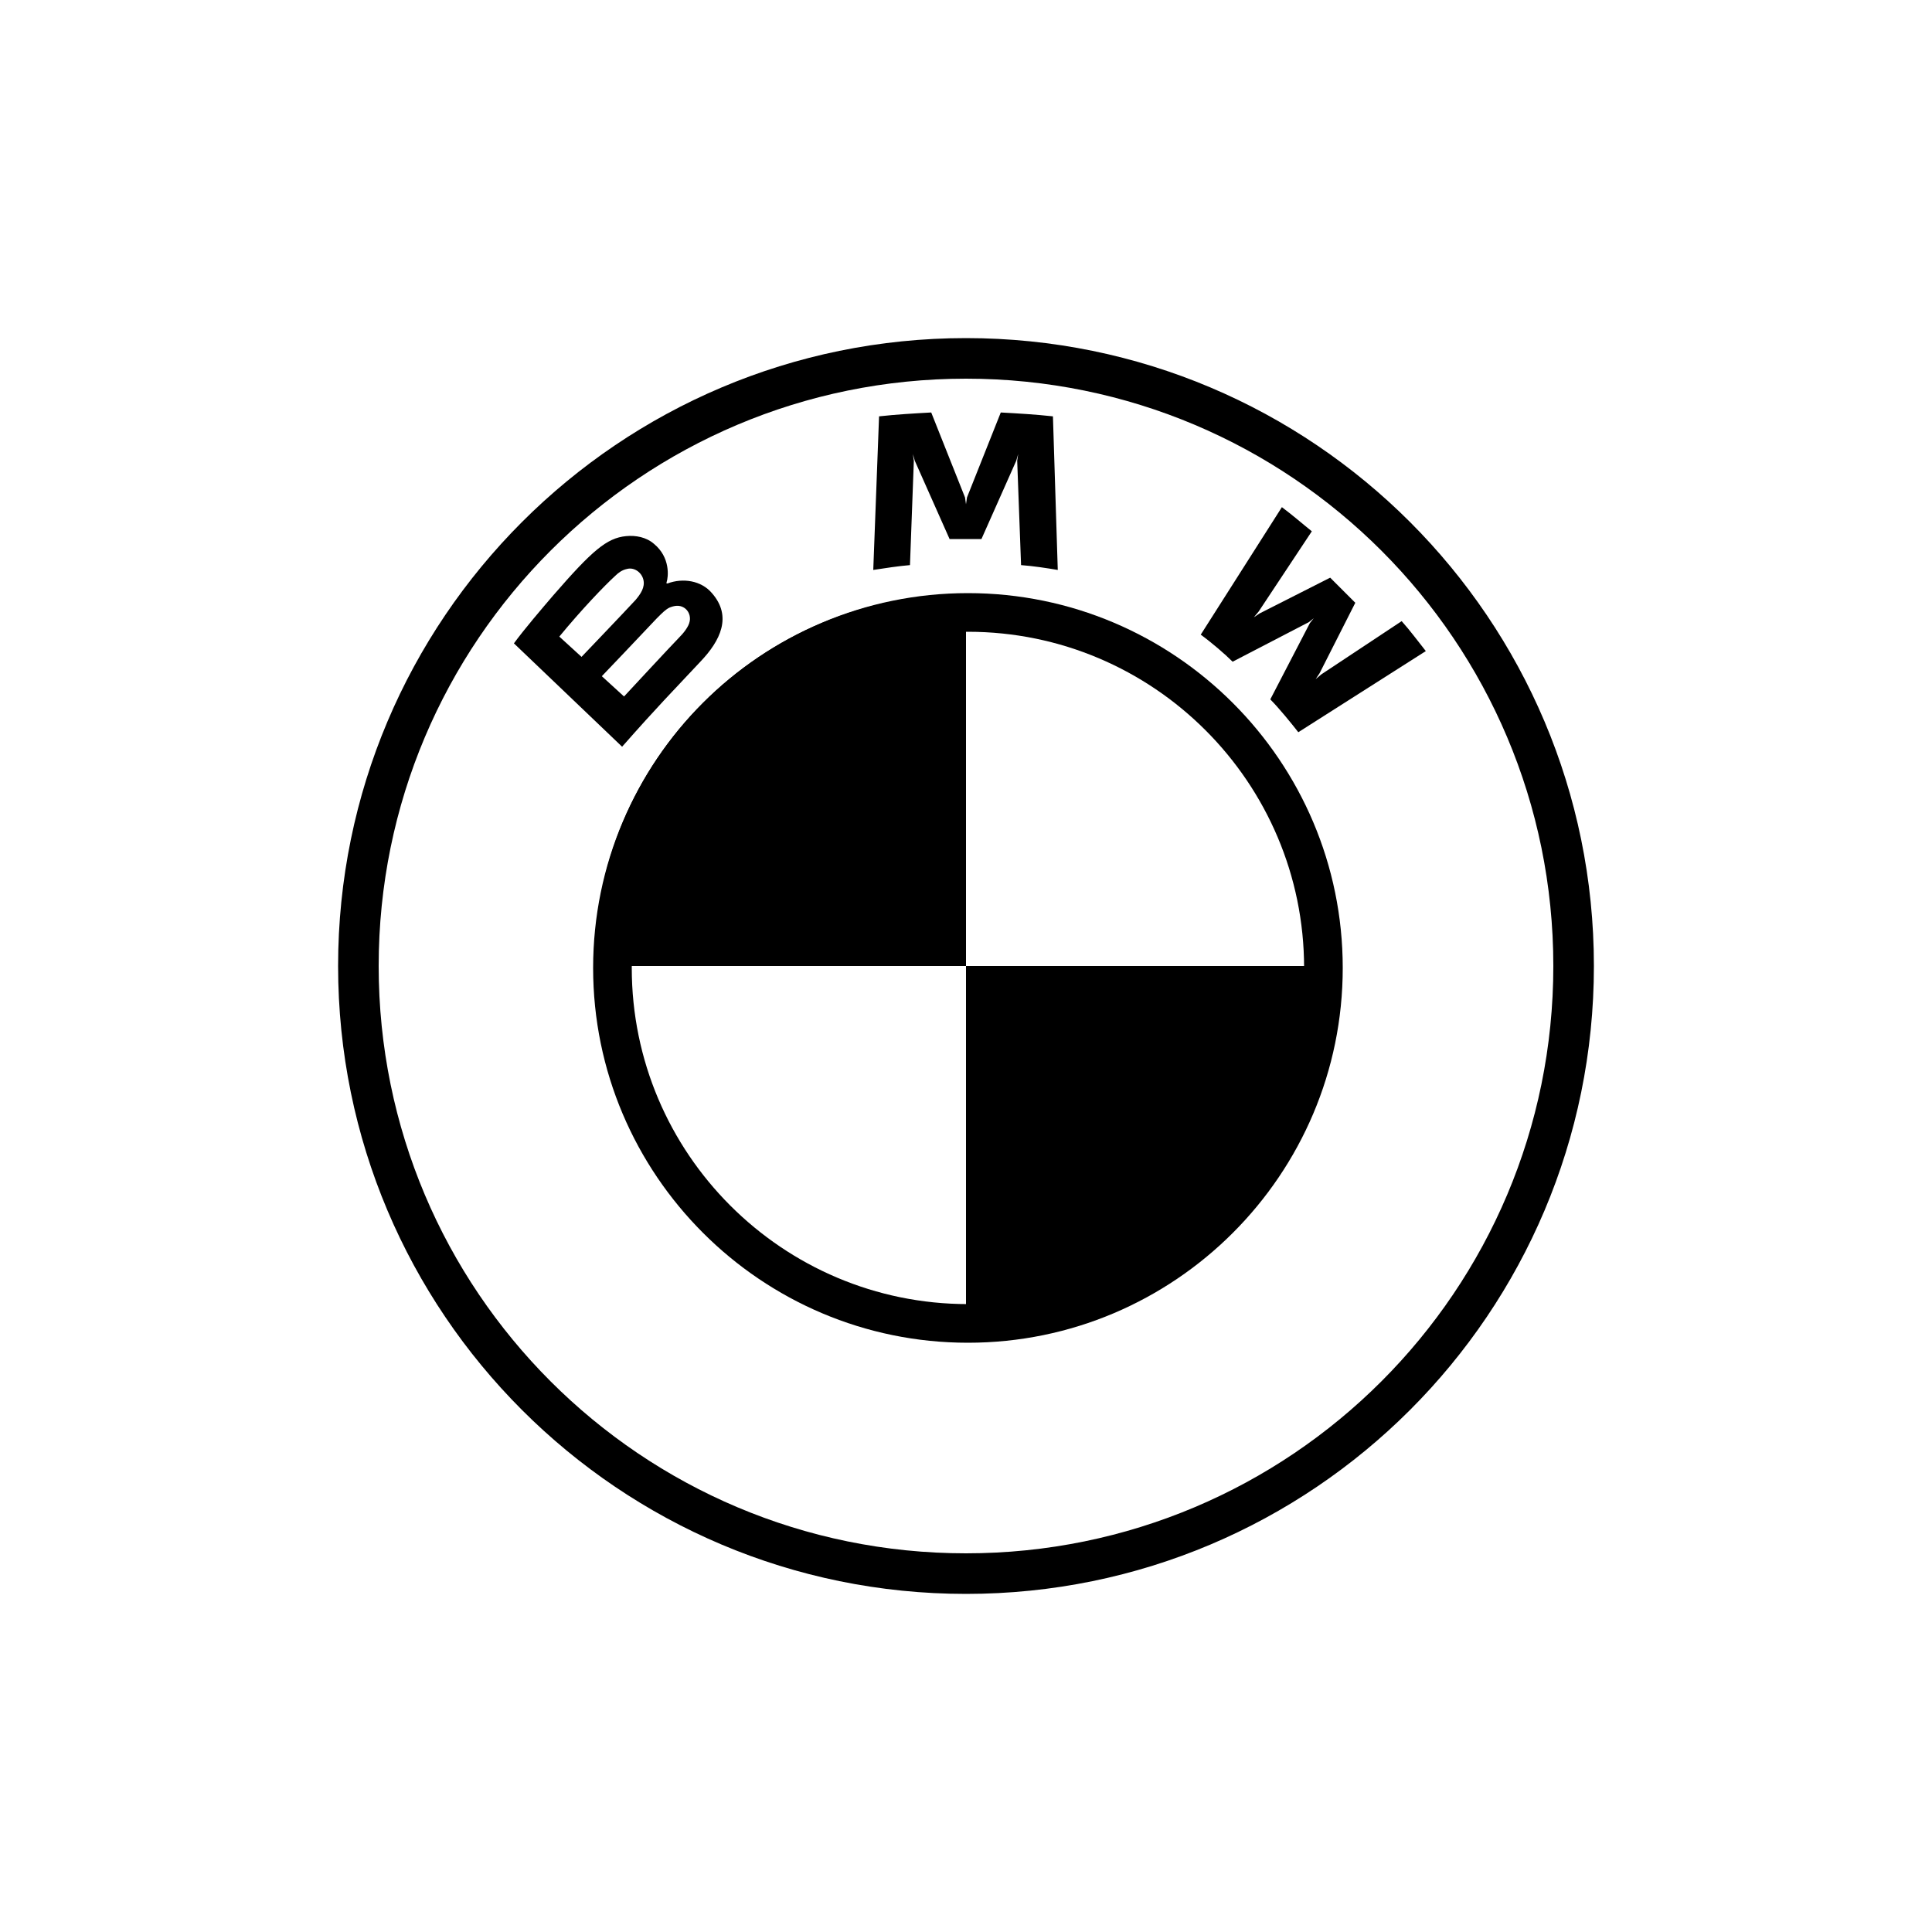
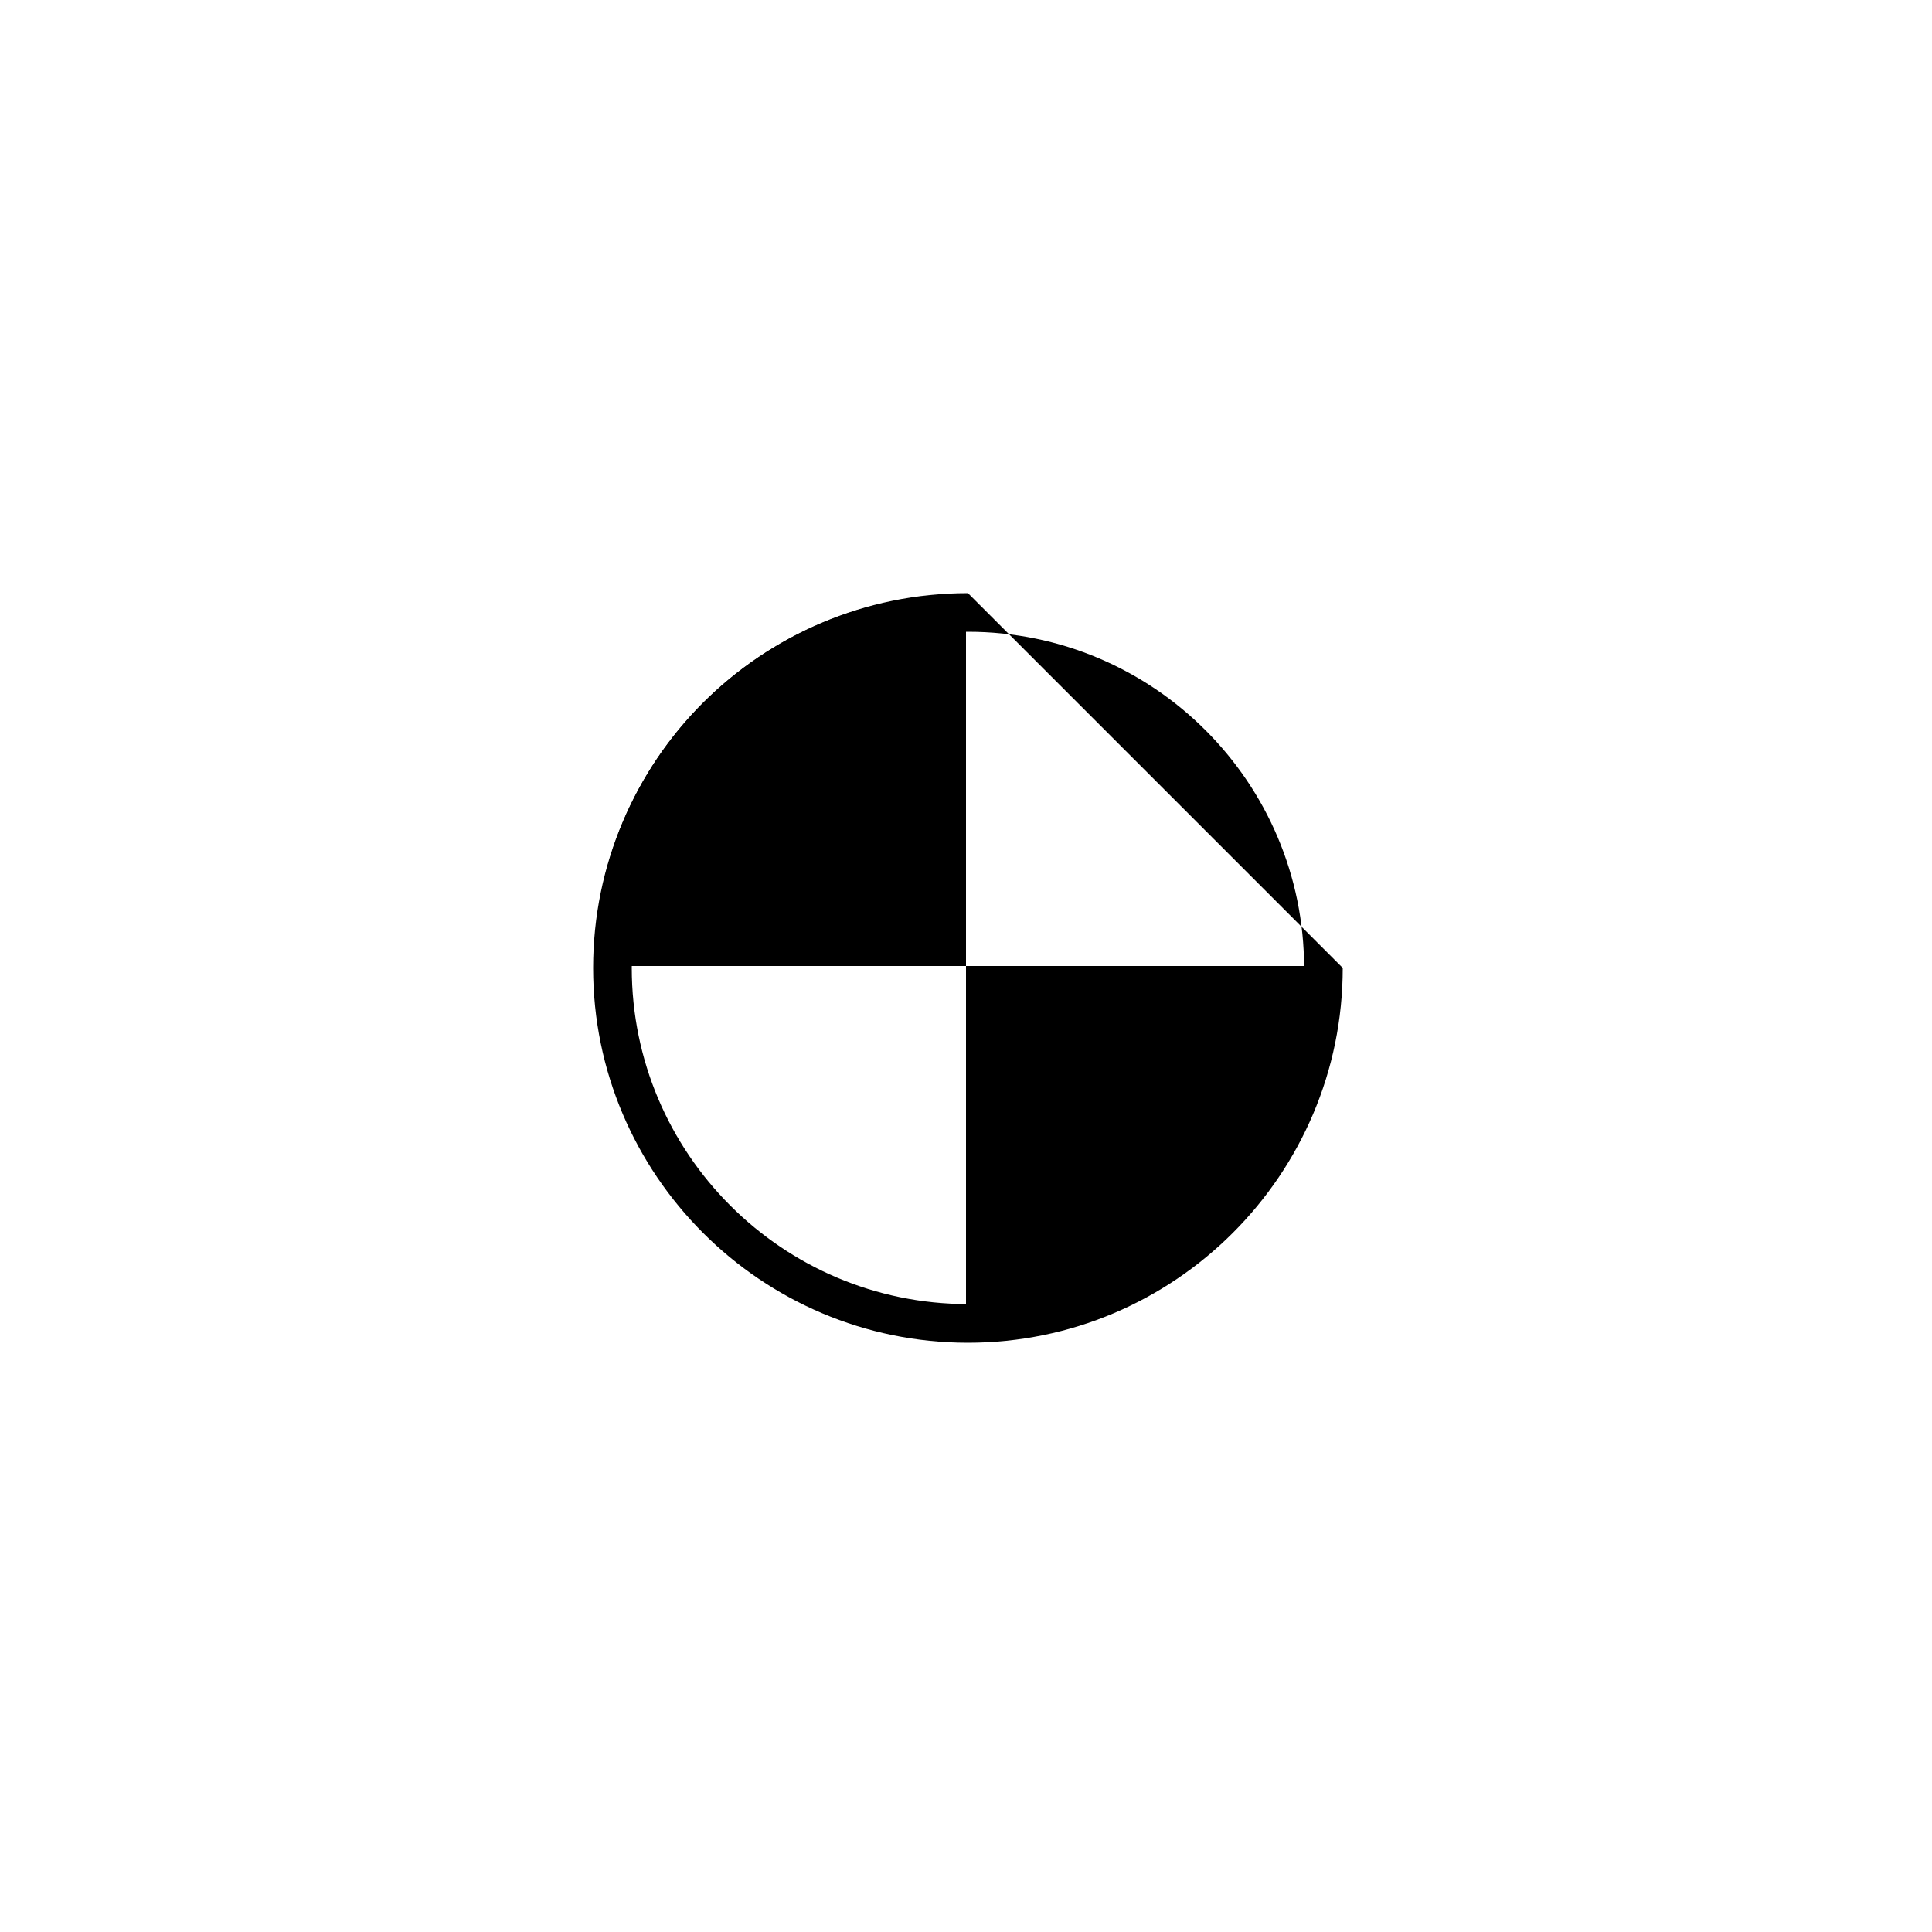
<svg xmlns="http://www.w3.org/2000/svg" version="1.1" id="Layer_1" x="0px" y="0px" viewBox="0 0 200 200" style="enable-background:new 0 0 200 200;" xml:space="preserve">
  <style type="text/css">
	.st0{fill:#010101;}
	.st1{fill-rule:evenodd;clip-rule:evenodd;fill:#010101;}
	.st2{fill:none;stroke:#000000;stroke-width:0.5;}
	.st3{fill:#FFFFFF;}
</style>
  <g>
-     <path d="M100,35c-35.9,0-65,29.1-65,65s29.1,65,65,65s65-29.1,65-65S135.9,35,100,35z M160.8,100c0,33.6-27.2,60.8-60.8,60.8   S39.2,133.6,39.2,100S66.4,39.2,100,39.2S160.8,66.4,160.8,100z" />
-     <path d="M131.5,72.4c0.9,0.9,2.2,2.5,2.9,3.4l13.2-8.4c-0.8-1-1.6-2.1-2.5-3.1l-8.3,5.5l-0.6,0.5l0.4-0.6l3.7-7.3l-2.6-2.6   l-7.3,3.7l-0.6,0.4l0.5-0.6l5.5-8.3c-1-0.8-1.9-1.6-3.1-2.5l-8.4,13.2c1.1,0.8,2.5,2,3.3,2.8l7.9-4.1L136,64l-0.4,0.5L131.5,72.4z    M101.6,55.8l3.6-8.1l0.2-0.7l-0.1,0.7l0.4,10.8c1.3,0.1,2.6,0.3,3.8,0.5L109,43.1c-1.8-0.2-3.6-0.3-5.4-0.4l-3.5,8.8l-0.1,0.7   l-0.1-0.7l-3.5-8.8c-1.8,0.1-3.6,0.2-5.4,0.4L90.4,59c1.3-0.2,2.6-0.4,3.8-0.5l0.4-10.8L94.5,47l0.2,0.7l3.6,8.1H101.6z M72.5,68.5   c2.1-2.2,3.3-4.7,1.2-7.1c-1.1-1.3-3-1.6-4.6-1L69,60.4l0-0.1c0.2-0.6,0.4-2.6-1.3-4c-0.8-0.7-1.9-0.9-2.9-0.8   c-2,0.2-3.5,1.5-7.5,6.1c-1.2,1.4-3,3.5-4.1,5l11.2,10.7C68.1,73.1,69.6,71.6,72.5,68.5z M57.9,65.9c2.3-2.8,4.7-5.3,5.8-6.3   c0.3-0.3,0.7-0.6,1.2-0.7c0.7-0.2,1.5,0.3,1.7,1.1c0.2,0.8-0.3,1.5-0.8,2.1c-1.2,1.3-5.6,5.9-5.6,5.9L57.9,65.9z M62.3,70   c0,0,4.3-4.5,5.7-6c0.6-0.6,0.9-0.9,1.3-1.1c0.5-0.2,1-0.3,1.5,0c0.5,0.3,0.7,0.9,0.6,1.4c-0.1,0.6-0.7,1.3-1.1,1.7   c-0.6,0.6-5.7,6.1-5.7,6.1L62.3,70z" />
    <path d="M100,61.5l0,38.5l-38.5,0C61.5,78.7,78.7,61.5,100,61.5z M138.5,100c0,21.3-17.2,38.5-38.5,38.5l0-38.5L138.5,100z" />
    <g>
-       <path d="M100.2,65.4c19.2,0,34.8,15.6,34.8,34.8c0,19.2-15.6,34.8-34.8,34.8c-19.2,0-34.8-15.6-34.8-34.8    C65.4,81,81,65.4,100.2,65.4 M100.2,61.4c-21.4,0-38.8,17.4-38.8,38.8S78.8,139,100.2,139s38.8-17.4,38.8-38.8    S121.6,61.4,100.2,61.4L100.2,61.4z" />
+       <path d="M100.2,65.4c19.2,0,34.8,15.6,34.8,34.8c0,19.2-15.6,34.8-34.8,34.8c-19.2,0-34.8-15.6-34.8-34.8    C65.4,81,81,65.4,100.2,65.4 M100.2,61.4c-21.4,0-38.8,17.4-38.8,38.8S78.8,139,100.2,139s38.8-17.4,38.8-38.8    L100.2,61.4z" />
    </g>
  </g>
</svg>